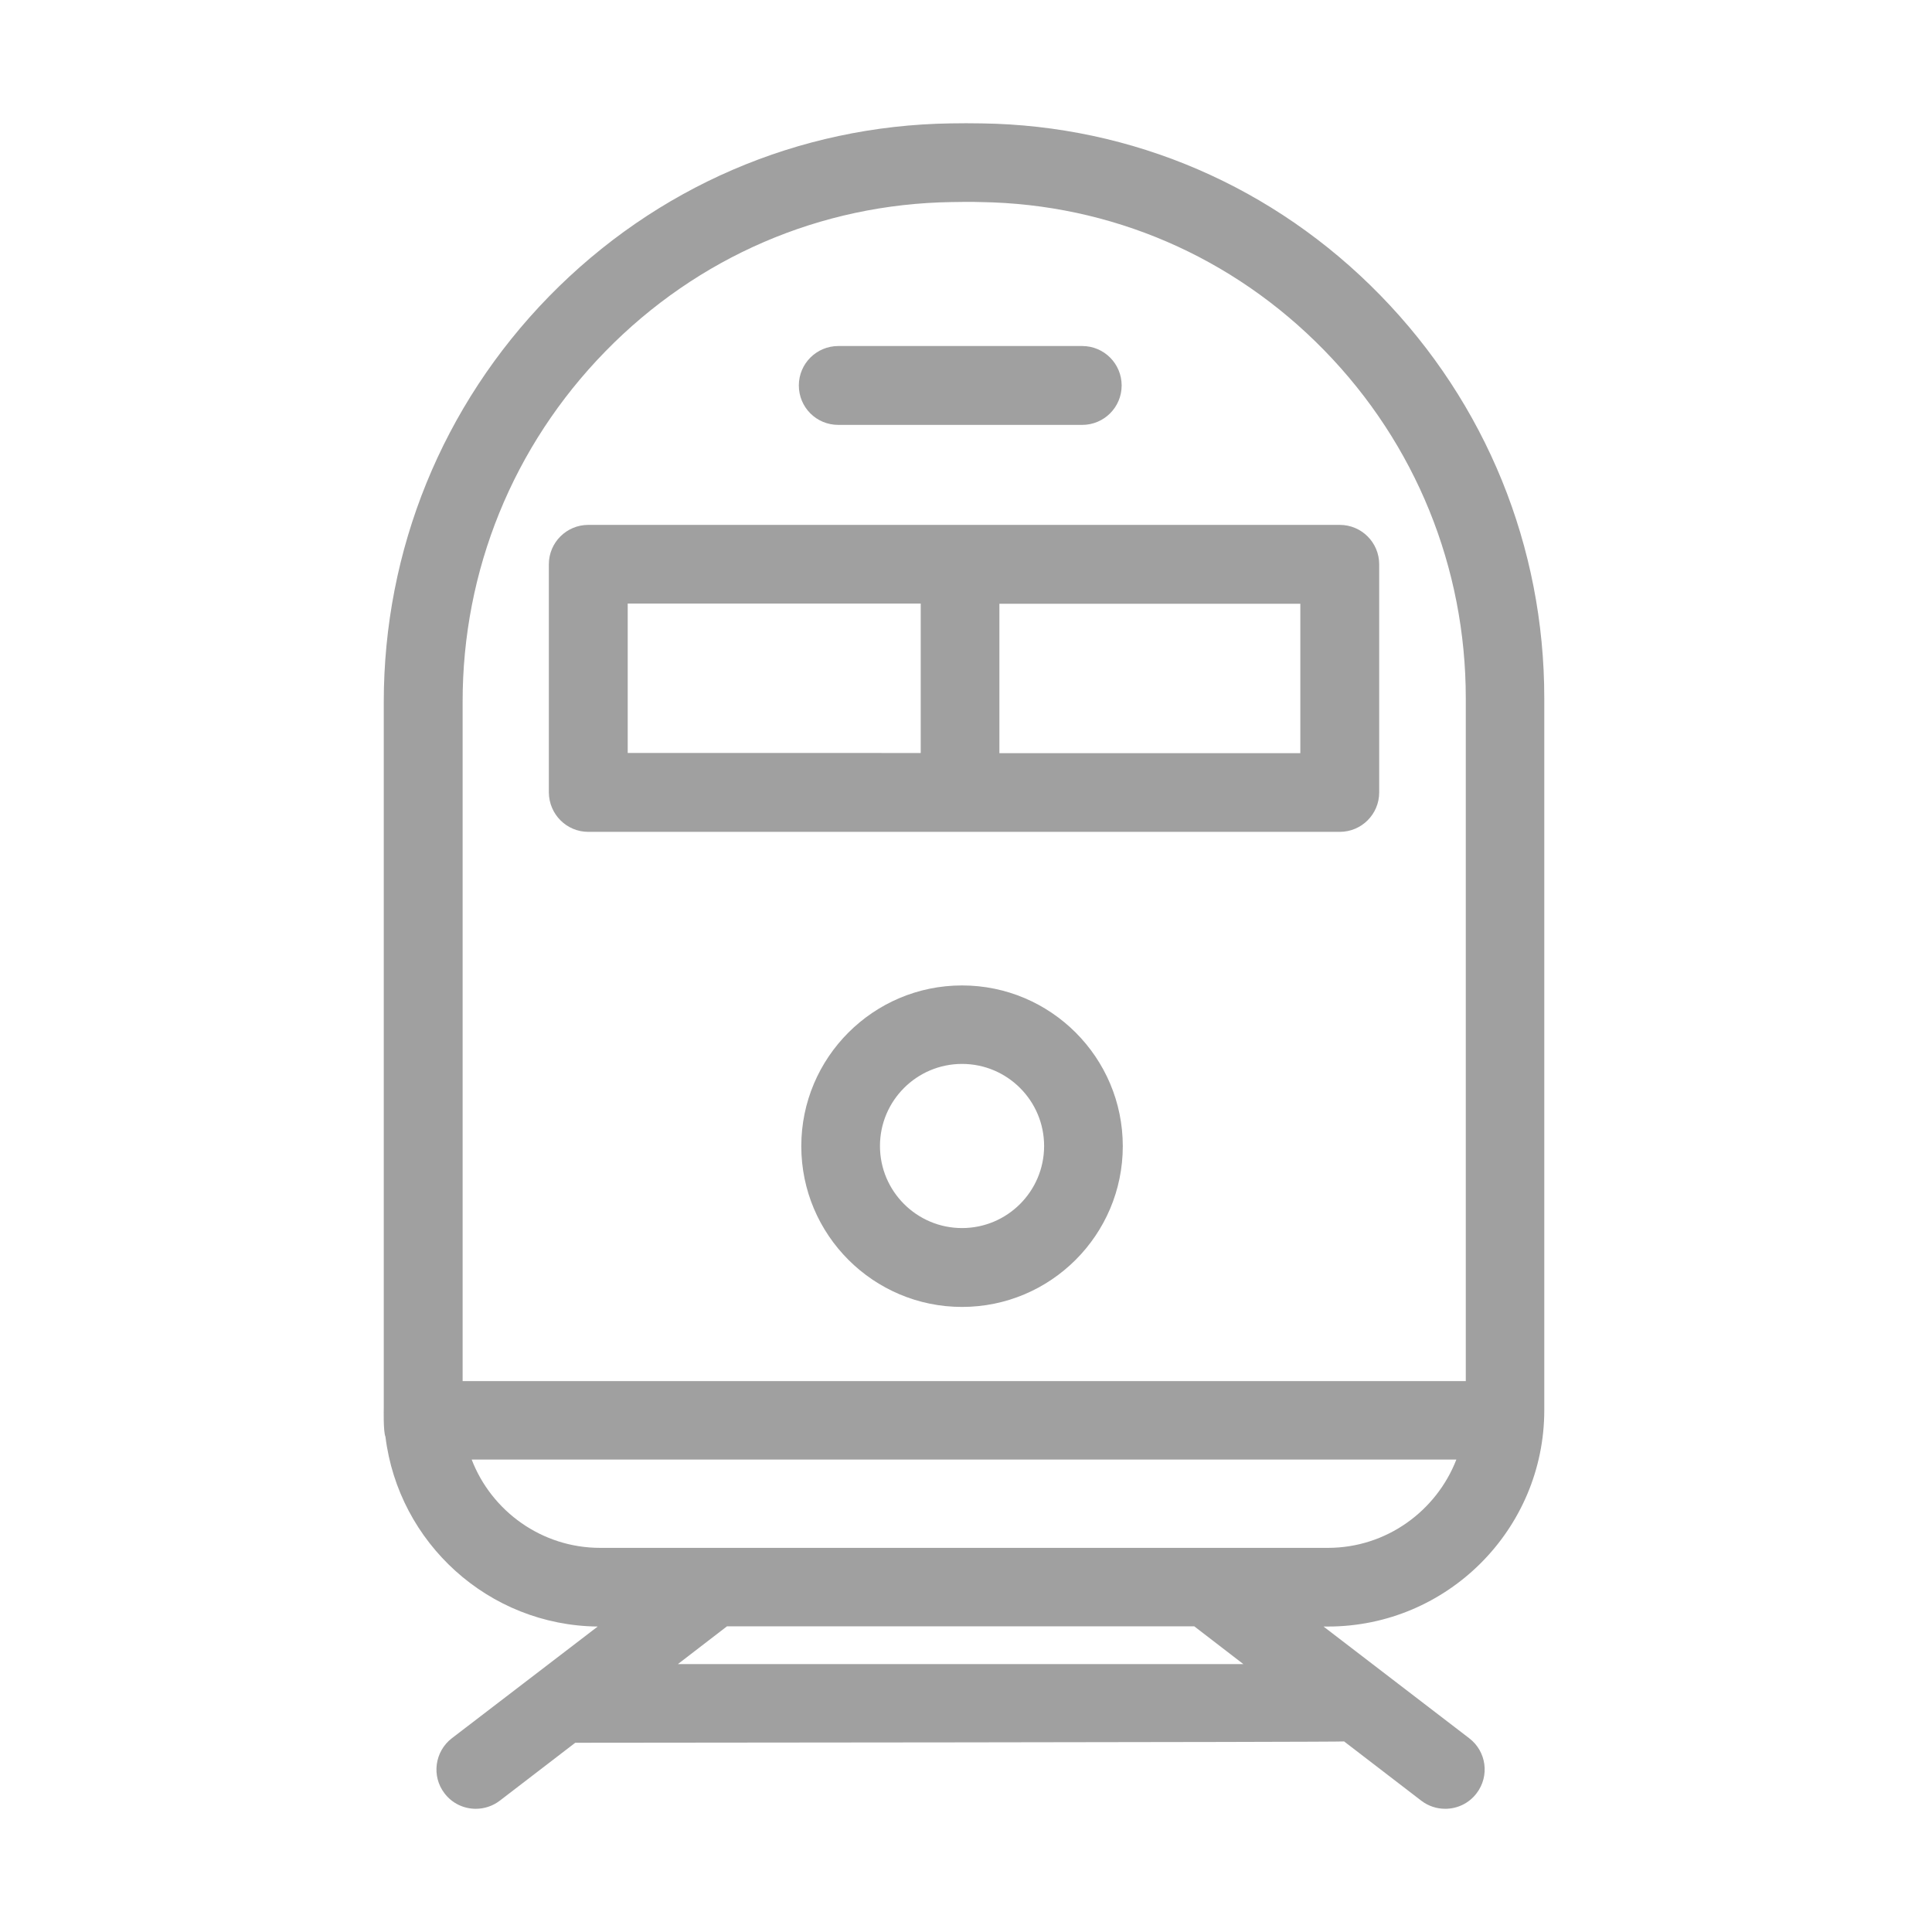
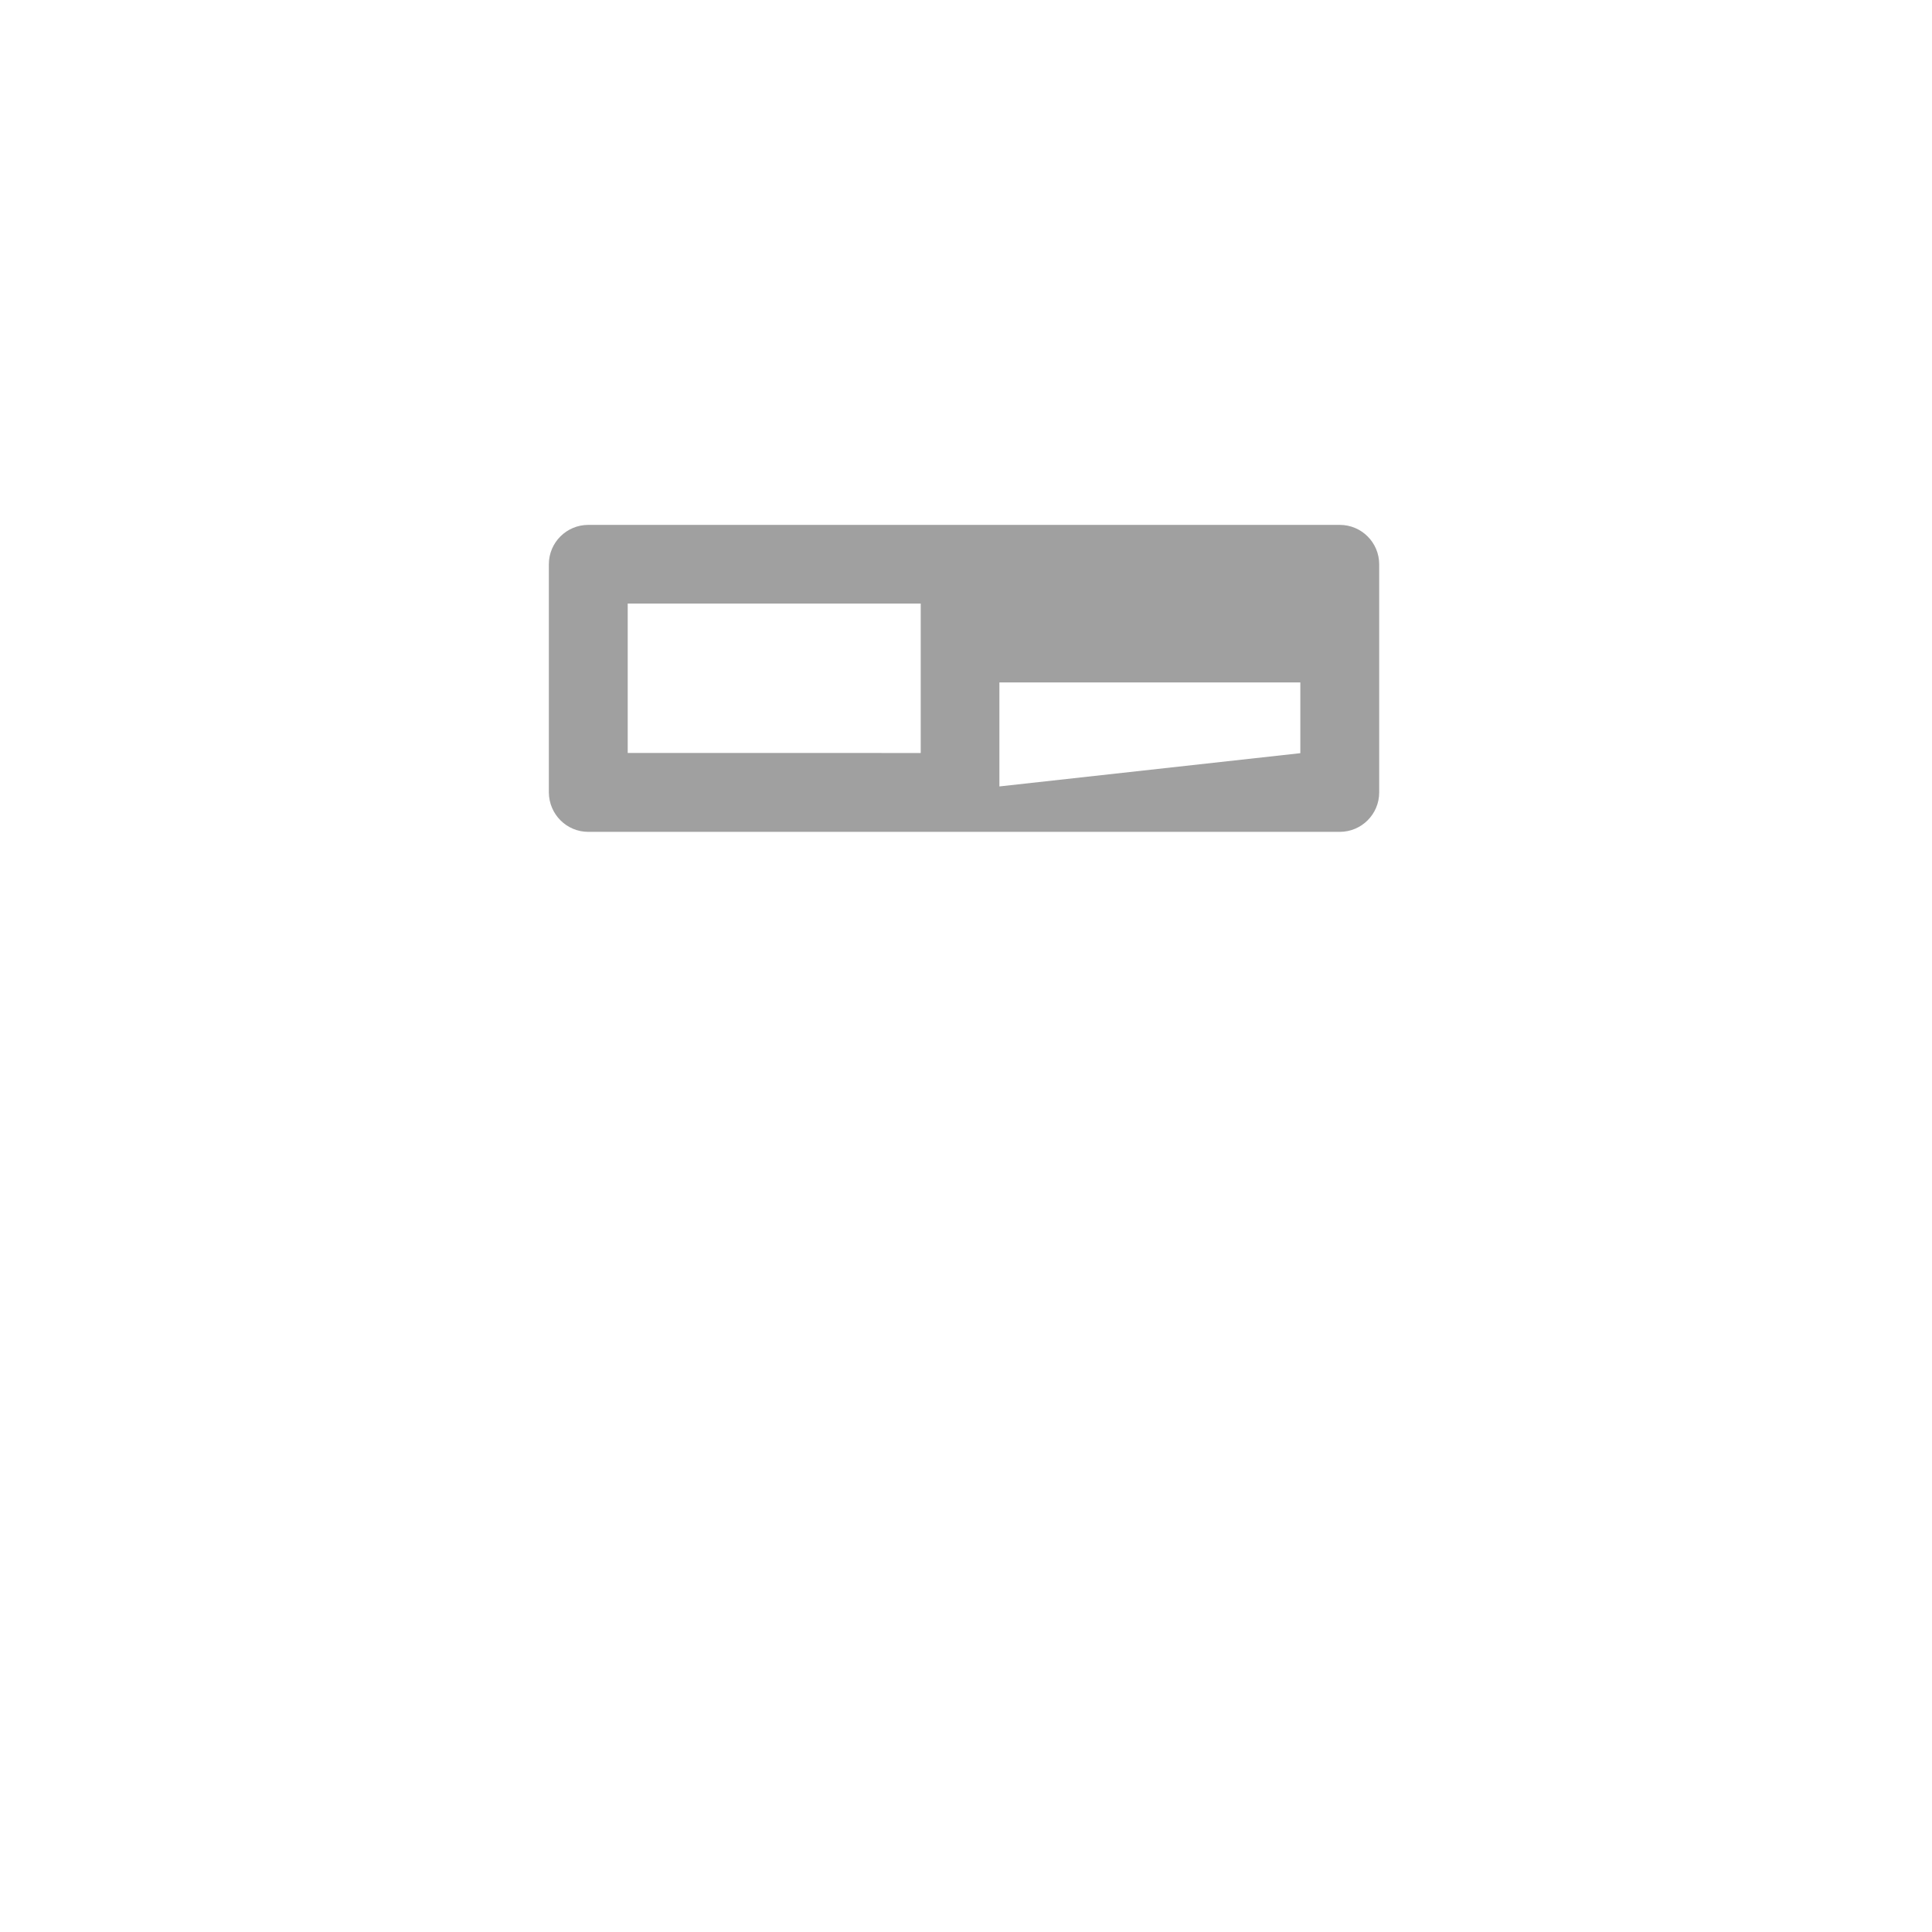
<svg xmlns="http://www.w3.org/2000/svg" version="1.1" id="Calque_1" x="0px" y="0px" viewBox="0 0 1024 1024" style="enable-background:new 0 0 1024 1024;" xml:space="preserve">
  <style type="text/css">
	.st0{fill:#A0A0A0;}
</style>
-   <path class="st0" d="M818.5,747.4V370c0-80.3-30.9-156.1-86.9-213.5c-56.2-57.6-131.3-90-211.3-91.1c-5.5-0.1-11-0.1-16.5,0  c-80.7,1.2-156.2,33.8-212.9,91.8c-56.4,57.8-87.5,134.2-87.5,215v374.2c0,0-0.3,12.5,0.9,15.1c6.9,56.2,54.6,100,112.5,100.6  l-77.3,59.2c-9.1,7-10.9,20.1-3.9,29.2c4.1,5.4,10.3,8.2,16.6,8.2c4.4,0,8.9-1.4,12.7-4.3l40-30.7c0,0,405.8-0.3,407.5-0.7  l40.9,31.4c3.8,2.9,8.2,4.3,12.7,4.3c6.3,0,12.5-2.8,16.6-8.2c7-9.1,5.3-22.2-3.9-29.2l-77.2-59.2h2.3  C767.1,862.1,818.5,810.6,818.5,747.4z M320.8,186.3c48.9-50.1,114.1-78.2,183.6-79.2c2.5,0,5.1-0.1,7.7-0.1c2.6,0,5.1,0,7.7,0.1  c69,1,133.6,28.9,182.1,78.6c48.4,49.6,75,115.1,75,184.4v361.9l-531.7,0V372.2C245.1,302.3,272,236.3,320.8,186.3z M250,773.6  h521.9c-10.6,27.3-37.1,46.8-68.1,46.8H318.1C287.1,820.4,260.5,800.9,250,773.6z M659,882H359.3l26-20H633L659,882z" />
-   <path class="st0" d="M311.8,440.9h398.3c11.5,0,20.9-9.3,20.9-20.9V299.1c0-11.5-9.3-20.9-20.9-20.9l-398.3,0  c-11.5,0-20.9,9.3-20.9,20.9V420C291,431.6,300.3,440.9,311.8,440.9z M689.2,399.2H529.7c0-0.3,0-0.6,0-0.9v-78.3h159.5L689.2,399.2  z M332.7,319.9H488v78.3c0,0.3,0,0.6,0,0.9H332.7V319.9z" />
-   <path class="st0" d="M509.9,522.3c-47,0-85.2,38.2-85.2,85.2s38.2,85.2,85.2,85.2s85.2-38.2,85.2-85.2S556.9,522.3,509.9,522.3z   M509.9,650.9c-24,0-43.5-19.5-43.5-43.5c0-24,19.5-43.5,43.5-43.5c24,0,43.5,19.5,43.5,43.5C553.4,631.4,533.9,650.9,509.9,650.9z" />
-   <path class="st0" d="M444.3,225.2h129.3c11.5,0,20.9-9.3,20.9-20.9c0-11.5-9.3-20.9-20.9-20.9l-129.3,0c-11.5,0-20.9,9.3-20.9,20.9  C423.4,215.9,432.7,225.2,444.3,225.2z" />
+   <path class="st0" d="M311.8,440.9h398.3c11.5,0,20.9-9.3,20.9-20.9V299.1c0-11.5-9.3-20.9-20.9-20.9l-398.3,0  c-11.5,0-20.9,9.3-20.9,20.9V420C291,431.6,300.3,440.9,311.8,440.9z H529.7c0-0.3,0-0.6,0-0.9v-78.3h159.5L689.2,399.2  z M332.7,319.9H488v78.3c0,0.3,0,0.6,0,0.9H332.7V319.9z" />
</svg>